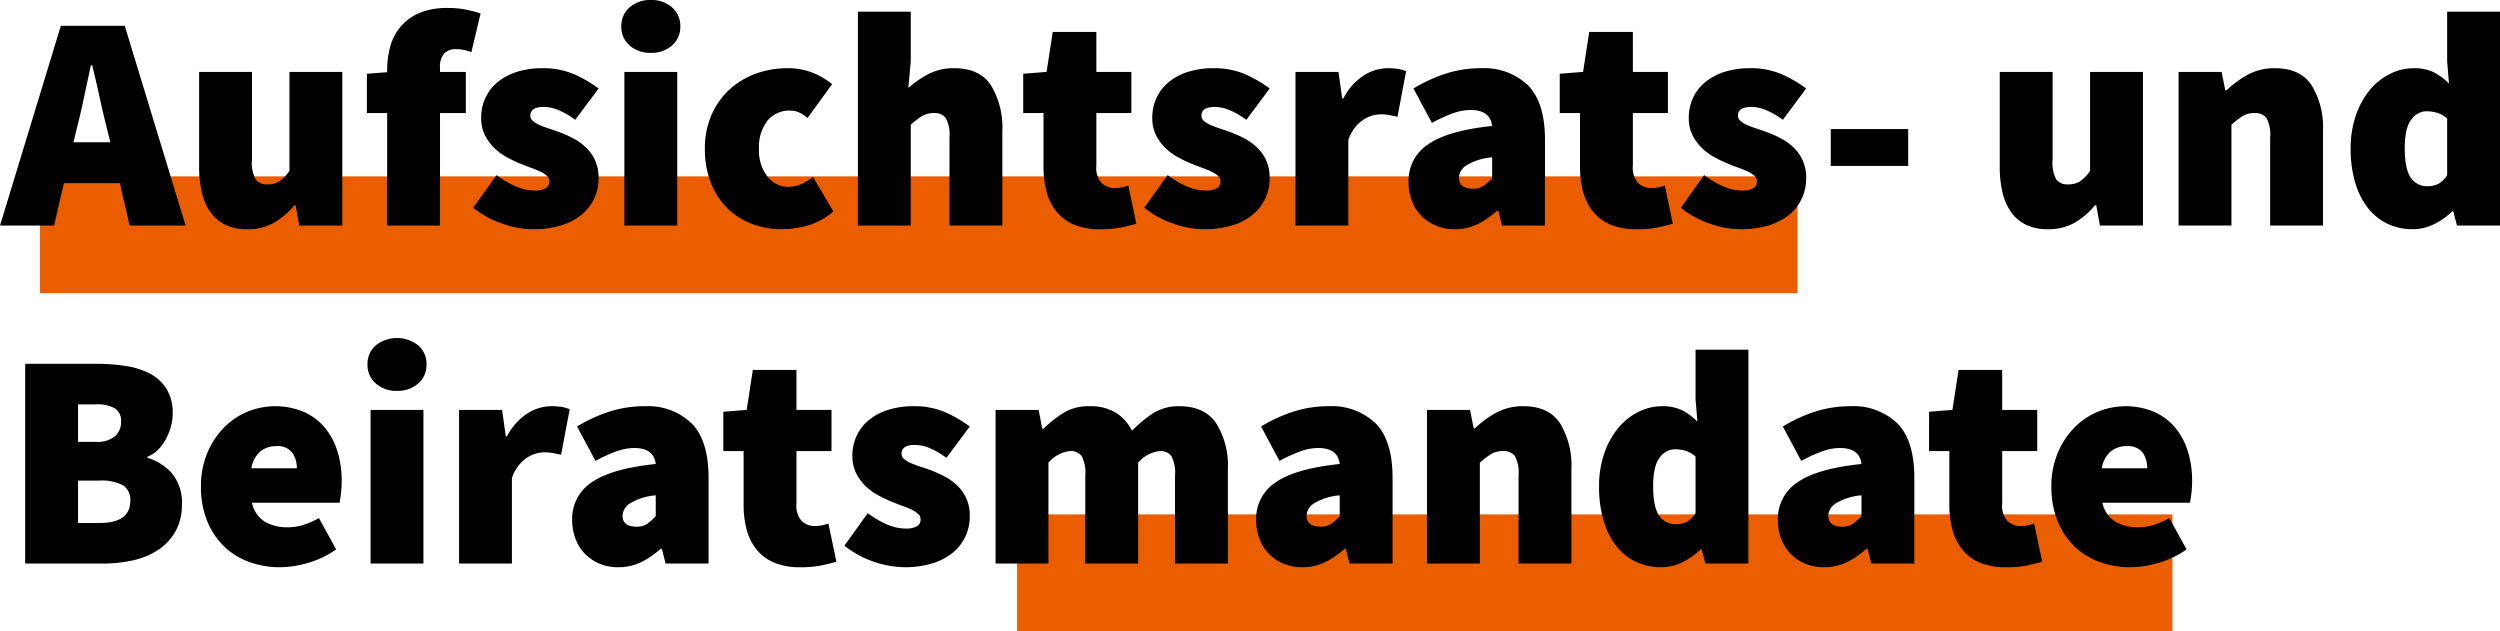
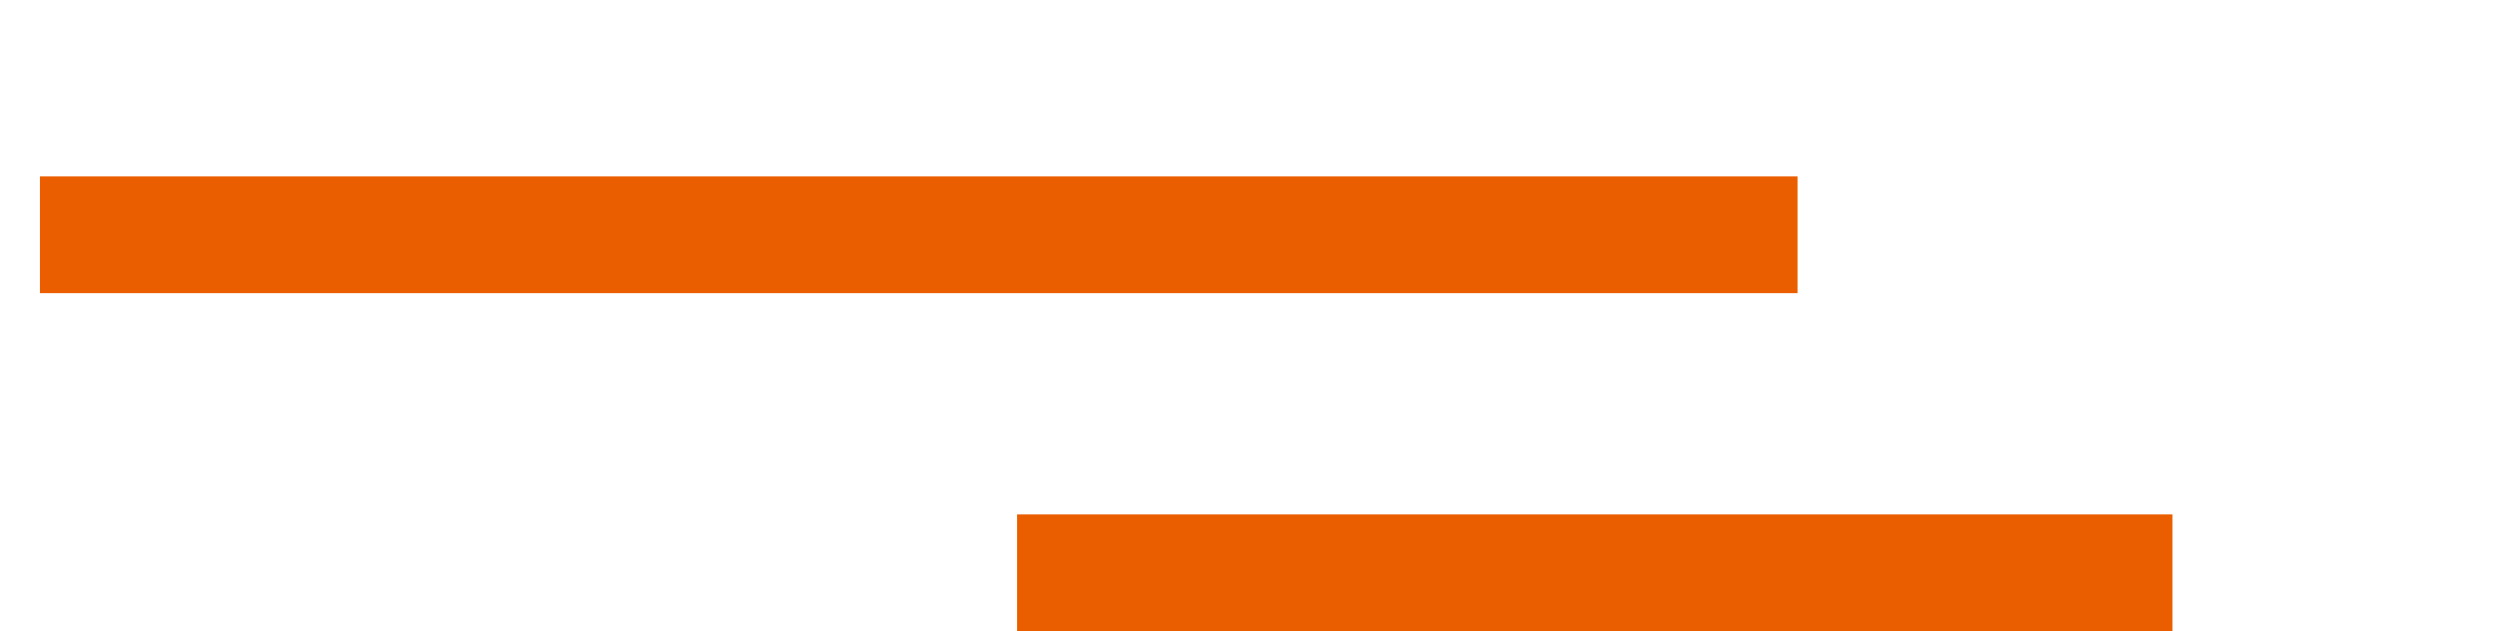
<svg xmlns="http://www.w3.org/2000/svg" width="406.8" height="102.7" viewBox="0 0 406.8 102.7">
  <g id="Gruppe_62" data-name="Gruppe 62" transform="translate(-967.5 -6094.154)">
    <path id="Pfad_115" data-name="Pfad 115" d="M0,0H286V19H0Z" transform="translate(974 6122.854)" fill="#ea5e00" />
    <path id="Pfad_116" data-name="Pfad 116" d="M0,0H188V19H0Z" transform="translate(1133 6177.854)" fill="#ea5e00" />
-     <path id="Pfad_117" data-name="Pfad 117" d="M12-15.8l-.55,2.25h6L16.9-15.8q-.6-2.35-1.2-5.1t-1.2-5.2h-.2q-.55,2.5-1.125,5.225T12-15.8ZM-.5,0,9.4-32.5H19.8L29.7,0H20.6L19-6.9H9.9L8.3,0ZM39.7.6a7.918,7.918,0,0,1-3.525-.725,6.424,6.424,0,0,1-2.425-2.05,9.058,9.058,0,0,1-1.4-3.2A18.151,18.151,0,0,1,31.9-9.6V-25h8.6v14.3a5.812,5.812,0,0,0,.6,3.2,2.22,2.22,0,0,0,1.9.8,3.58,3.58,0,0,0,1.975-.5A6.4,6.4,0,0,0,46.6-8.9V-25h8.6V0h-7l-.6-3.3h-.2A12.367,12.367,0,0,1,44.075-.45,8.631,8.631,0,0,1,39.7.6ZM62.5,0V-18.3H59.2v-6.4l3.3-.25v-.35a14.413,14.413,0,0,1,.5-3.825,8.4,8.4,0,0,1,1.675-3.225,8.228,8.228,0,0,1,3.05-2.225A11.626,11.626,0,0,1,72.4-35.4a14.378,14.378,0,0,1,3.1.3,19.558,19.558,0,0,1,2.2.6l-1.5,6.3a6.367,6.367,0,0,0-1.25-.375A6.619,6.619,0,0,0,73.7-28.7a2.622,2.622,0,0,0-1.9.675,3.319,3.319,0,0,0-.7,2.425v.6h4.2v6.7H71.1V0ZM86.2.6a15.175,15.175,0,0,1-5.075-.95A15.272,15.272,0,0,1,76.5-2.9l3.8-5.3q3.4,2.5,6.1,2.5a3.679,3.679,0,0,0,1.925-.375A1.254,1.254,0,0,0,88.9-7.2a1.164,1.164,0,0,0-.4-.875,4.284,4.284,0,0,0-1.075-.7A15.154,15.154,0,0,0,85.9-9.4q-.85-.3-1.8-.7a20.823,20.823,0,0,1-2.225-1.075A9.1,9.1,0,0,1,79.85-12.7a7.692,7.692,0,0,1-1.475-2.075A6.127,6.127,0,0,1,77.8-17.5a7.6,7.6,0,0,1,.725-3.35A7.352,7.352,0,0,1,80.55-23.4a9.419,9.419,0,0,1,3.125-1.625A13.344,13.344,0,0,1,87.7-25.6a12.647,12.647,0,0,1,5.325,1.025A20.833,20.833,0,0,1,96.9-22.3l-3.8,5.1a13,13,0,0,0-2.65-1.55A6.3,6.3,0,0,0,88-19.3q-2.2,0-2.2,1.4a1.12,1.12,0,0,0,.375.85,3.883,3.883,0,0,0,1.025.65,13.563,13.563,0,0,0,1.5.575q.85.275,1.8.625a18.667,18.667,0,0,1,2.25,1,9.186,9.186,0,0,1,2.075,1.475,6.88,6.88,0,0,1,1.5,2.1A6.833,6.833,0,0,1,96.9-7.7a7.756,7.756,0,0,1-.7,3.275,7.49,7.49,0,0,1-2.05,2.65A9.672,9.672,0,0,1,90.8-.025,15.433,15.433,0,0,1,86.2.6ZM101.1,0V-25h8.6V0Zm4.3-28.1a5,5,0,0,1-3.45-1.2,3.956,3.956,0,0,1-1.35-3.1,3.956,3.956,0,0,1,1.35-3.1,5,5,0,0,1,3.45-1.2,5,5,0,0,1,3.45,1.2,3.956,3.956,0,0,1,1.35,3.1,3.956,3.956,0,0,1-1.35,3.1A5,5,0,0,1,105.4-28.1ZM126.8.6a13.8,13.8,0,0,1-4.95-.875,11.408,11.408,0,0,1-4-2.55,11.855,11.855,0,0,1-2.675-4.125,14.908,14.908,0,0,1-.975-5.55,13.412,13.412,0,0,1,1.1-5.55,12.25,12.25,0,0,1,2.95-4.125,12.743,12.743,0,0,1,4.275-2.55A14.838,14.838,0,0,1,127.6-25.6a11.1,11.1,0,0,1,4.05.7A11.725,11.725,0,0,1,134.9-23l-4,5.5a5.942,5.942,0,0,0-1.475-.95,3.534,3.534,0,0,0-1.325-.25,4.549,4.549,0,0,0-3.75,1.675A7.006,7.006,0,0,0,123-12.5a6.918,6.918,0,0,0,1.375,4.525A4.259,4.259,0,0,0,127.8-6.3a5.119,5.119,0,0,0,2.075-.45A9.055,9.055,0,0,0,131.8-7.9l3.3,5.6a10.649,10.649,0,0,1-4.125,2.275A15.476,15.476,0,0,1,126.8.6ZM139.1,0V-34.8h8.6v8.1l-.4,4.3a18.017,18.017,0,0,1,3.125-2.175A8.8,8.8,0,0,1,154.8-25.6q4.1,0,5.95,2.775A13.2,13.2,0,0,1,162.6-15.4V0H154V-14.3a5.811,5.811,0,0,0-.6-3.2,2.22,2.22,0,0,0-1.9-.8,3.709,3.709,0,0,0-2,.5,13.394,13.394,0,0,0-1.8,1.4V0Zm39.4.6a10.763,10.763,0,0,1-4.175-.725,7.344,7.344,0,0,1-2.85-2.075,8.576,8.576,0,0,1-1.65-3.225A15.47,15.47,0,0,1,169.3-9.6v-8.7H166v-6.4l3.8-.3,1-6.5h7.1V-25h5.7v6.7h-5.7v8.55a3.683,3.683,0,0,0,.9,2.875,3.119,3.119,0,0,0,2.1.775,5.515,5.515,0,0,0,1.175-.125A9.938,9.938,0,0,0,183.1-6.5l1.3,6.2q-1,.3-2.4.6A17.09,17.09,0,0,1,178.5.6Zm16.9,0a15.175,15.175,0,0,1-5.075-.95A15.273,15.273,0,0,1,185.7-2.9l3.8-5.3q3.4,2.5,6.1,2.5a3.679,3.679,0,0,0,1.925-.375A1.254,1.254,0,0,0,198.1-7.2a1.164,1.164,0,0,0-.4-.875,4.284,4.284,0,0,0-1.075-.7A15.154,15.154,0,0,0,195.1-9.4q-.85-.3-1.8-.7a20.822,20.822,0,0,1-2.225-1.075A9.094,9.094,0,0,1,189.05-12.7a7.692,7.692,0,0,1-1.475-2.075A6.128,6.128,0,0,1,187-17.5a7.6,7.6,0,0,1,.725-3.35,7.352,7.352,0,0,1,2.025-2.55,9.419,9.419,0,0,1,3.125-1.625A13.344,13.344,0,0,1,196.9-25.6a12.647,12.647,0,0,1,5.325,1.025A20.833,20.833,0,0,1,206.1-22.3l-3.8,5.1a13,13,0,0,0-2.65-1.55,6.3,6.3,0,0,0-2.45-.55q-2.2,0-2.2,1.4a1.12,1.12,0,0,0,.375.85,3.883,3.883,0,0,0,1.025.65,13.563,13.563,0,0,0,1.5.575q.85.275,1.8.625a18.666,18.666,0,0,1,2.25,1,9.185,9.185,0,0,1,2.075,1.475,6.88,6.88,0,0,1,1.5,2.1A6.833,6.833,0,0,1,206.1-7.7a7.756,7.756,0,0,1-.7,3.275,7.49,7.49,0,0,1-2.05,2.65A9.672,9.672,0,0,1,200-.025,15.433,15.433,0,0,1,195.4.6ZM210.3,0V-25h7l.6,4.3h.2a9.657,9.657,0,0,1,3.325-3.725A7.226,7.226,0,0,1,225.2-25.6a10.951,10.951,0,0,1,1.85.125,5.241,5.241,0,0,1,1.25.375l-1.4,7.4q-.7-.15-1.325-.275A7.611,7.611,0,0,0,224.1-18.1a5.34,5.34,0,0,0-2.825.925A6.387,6.387,0,0,0,218.9-13.9V0Zm25.9.6a7.646,7.646,0,0,1-3.15-.625A7.2,7.2,0,0,1,230.675-1.7,7.033,7.033,0,0,1,229.2-4.15a8.7,8.7,0,0,1-.5-2.95,7.062,7.062,0,0,1,3.2-6.125q3.2-2.225,10.4-2.975-.3-2.6-3.5-2.6a8.631,8.631,0,0,0-2.85.525A24.606,24.606,0,0,0,232.5-16.7l-3-5.6a24.712,24.712,0,0,1,5.35-2.45,18.7,18.7,0,0,1,5.65-.85,10.3,10.3,0,0,1,7.625,2.775Q250.9-20.05,250.9-13.9V0h-7l-.6-2.4h-.2a13.981,13.981,0,0,1-3.175,2.175A8.315,8.315,0,0,1,236.2.6Zm3-6.6a2.929,2.929,0,0,0,1.725-.475A8.982,8.982,0,0,0,242.3-7.7v-3.4a9.528,9.528,0,0,0-4.25,1.35A2.514,2.514,0,0,0,236.9-7.8Q236.9-6,239.2-6ZM265.8.6a10.763,10.763,0,0,1-4.175-.725,7.344,7.344,0,0,1-2.85-2.075,8.576,8.576,0,0,1-1.65-3.225A15.47,15.47,0,0,1,256.6-9.6v-8.7h-3.3v-6.4l3.8-.3,1-6.5h7.1V-25h5.7v6.7h-5.7v8.55a3.683,3.683,0,0,0,.9,2.875,3.119,3.119,0,0,0,2.1.775,5.515,5.515,0,0,0,1.175-.125A9.938,9.938,0,0,0,270.4-6.5l1.3,6.2q-1,.3-2.4.6A17.09,17.09,0,0,1,265.8.6Zm16.9,0a15.175,15.175,0,0,1-5.075-.95A15.273,15.273,0,0,1,273-2.9l3.8-5.3q3.4,2.5,6.1,2.5a3.679,3.679,0,0,0,1.925-.375A1.254,1.254,0,0,0,285.4-7.2a1.164,1.164,0,0,0-.4-.875,4.284,4.284,0,0,0-1.075-.7A15.154,15.154,0,0,0,282.4-9.4q-.85-.3-1.8-.7a20.822,20.822,0,0,1-2.225-1.075A9.1,9.1,0,0,1,276.35-12.7a7.691,7.691,0,0,1-1.475-2.075A6.128,6.128,0,0,1,274.3-17.5a7.6,7.6,0,0,1,.725-3.35,7.352,7.352,0,0,1,2.025-2.55,9.419,9.419,0,0,1,3.125-1.625A13.344,13.344,0,0,1,284.2-25.6a12.646,12.646,0,0,1,5.325,1.025A20.833,20.833,0,0,1,293.4-22.3l-3.8,5.1a13,13,0,0,0-2.65-1.55,6.3,6.3,0,0,0-2.45-.55q-2.2,0-2.2,1.4a1.12,1.12,0,0,0,.375.85,3.883,3.883,0,0,0,1.025.65,13.56,13.56,0,0,0,1.5.575q.85.275,1.8.625a18.666,18.666,0,0,1,2.25,1,9.186,9.186,0,0,1,2.075,1.475,6.88,6.88,0,0,1,1.5,2.1A6.833,6.833,0,0,1,293.4-7.7a7.756,7.756,0,0,1-.7,3.275,7.49,7.49,0,0,1-2.05,2.65,9.672,9.672,0,0,1-3.35,1.75A15.433,15.433,0,0,1,282.7.6ZM297.4-9.7v-6H310v6ZM332.7.6a7.918,7.918,0,0,1-3.525-.725,6.424,6.424,0,0,1-2.425-2.05,9.059,9.059,0,0,1-1.4-3.2A18.152,18.152,0,0,1,324.9-9.6V-25h8.6v14.3a5.812,5.812,0,0,0,.6,3.2,2.22,2.22,0,0,0,1.9.8,3.58,3.58,0,0,0,1.975-.5A6.4,6.4,0,0,0,339.6-8.9V-25h8.6V0h-7l-.6-3.3h-.2a12.367,12.367,0,0,1-3.325,2.85A8.631,8.631,0,0,1,332.7.6ZM354,0V-25h7l.6,3h.2a16.406,16.406,0,0,1,3.425-2.525A9.026,9.026,0,0,1,369.7-25.6q4.1,0,5.95,2.775A13.2,13.2,0,0,1,377.5-15.4V0h-8.6V-14.3a5.812,5.812,0,0,0-.6-3.2,2.22,2.22,0,0,0-1.9-.8,3.709,3.709,0,0,0-2,.5,13.394,13.394,0,0,0-1.8,1.4V0Zm38.2.6a9.641,9.641,0,0,1-4.225-.9,8.9,8.9,0,0,1-3.2-2.6,12.423,12.423,0,0,1-2.05-4.125A19.1,19.1,0,0,1,382-12.5a16.274,16.274,0,0,1,.875-5.5,13.085,13.085,0,0,1,2.3-4.125A10.059,10.059,0,0,1,388.45-24.7a8.493,8.493,0,0,1,3.75-.9,7.257,7.257,0,0,1,3.35.675A9.969,9.969,0,0,1,398-23.1l-.3-3.6v-8.1h8.6V0h-7l-.6-2.3h-.2a10.691,10.691,0,0,1-2.975,2.1A7.665,7.665,0,0,1,392.2.6Zm2.3-7a3.866,3.866,0,0,0,1.75-.375A4.021,4.021,0,0,0,397.7-8.2v-9.2a3.955,3.955,0,0,0-1.65-.95,6.525,6.525,0,0,0-1.75-.25,3.082,3.082,0,0,0-2.425,1.35Q390.8-15.9,390.8-12.6q0,3.4.975,4.8A3.134,3.134,0,0,0,394.5-6.4ZM3.6,55V22.5H15.3a29.2,29.2,0,0,1,4.8.375A12.337,12.337,0,0,1,24,24.15a6.94,6.94,0,0,1,2.625,2.475A7.434,7.434,0,0,1,27.6,30.6a7.879,7.879,0,0,1-.3,2.125,9.953,9.953,0,0,1-.825,2.05A7.35,7.35,0,0,1,25.2,36.5a4.667,4.667,0,0,1-1.7,1.1v.2a8.452,8.452,0,0,1,3.975,2.525A7.367,7.367,0,0,1,29.1,45.4a8.693,8.693,0,0,1-1.025,4.325,8.789,8.789,0,0,1-2.75,3A12.037,12.037,0,0,1,21.25,54.45,21.662,21.662,0,0,1,16.3,55Zm8.6-19.8h2.9a4.531,4.531,0,0,0,3.1-.9,3.071,3.071,0,0,0,1-2.4,2.37,2.37,0,0,0-1-2.15,5.8,5.8,0,0,0-3.1-.65H12.2Zm0,13.2h3.5q5,0,5-3.6a2.75,2.75,0,0,0-1.225-2.55A7.415,7.415,0,0,0,15.7,41.5H12.2Zm32.9,7.2a14.5,14.5,0,0,1-5.1-.875,11.568,11.568,0,0,1-4.075-2.55A11.962,11.962,0,0,1,33.2,48.05a14.577,14.577,0,0,1-1-5.55,13.941,13.941,0,0,1,1.025-5.475,13.025,13.025,0,0,1,2.7-4.125,11.633,11.633,0,0,1,3.825-2.6,12.021,12.021,0,0,1,9.25.05,9.455,9.455,0,0,1,3.4,2.6,11.189,11.189,0,0,1,2.025,3.85,15.941,15.941,0,0,1,.675,4.7,17.37,17.37,0,0,1-.125,2.15q-.125,1-.225,1.45H40.5a4.775,4.775,0,0,0,2.15,3.125,7.3,7.3,0,0,0,3.65.875,8.578,8.578,0,0,0,2.525-.375A13.455,13.455,0,0,0,51.4,47.6l2.8,5.1a15.152,15.152,0,0,1-4.525,2.175A16.358,16.358,0,0,1,45.1,55.6ZM40.4,39.5h7.4a4.408,4.408,0,0,0-.725-2.525A3,3,0,0,0,44.4,35.9a3.951,3.951,0,0,0-2.525.85A4.559,4.559,0,0,0,40.4,39.5ZM59.8,55V30h8.6V55Zm4.3-28.1a5,5,0,0,1-3.45-1.2,3.956,3.956,0,0,1-1.35-3.1,3.956,3.956,0,0,1,1.35-3.1,5.559,5.559,0,0,1,6.9,0,3.956,3.956,0,0,1,1.35,3.1,3.956,3.956,0,0,1-1.35,3.1A5,5,0,0,1,64.1,26.9ZM74.2,55V30h7l.6,4.3H82a9.657,9.657,0,0,1,3.325-3.725A7.226,7.226,0,0,1,89.1,29.4a10.951,10.951,0,0,1,1.85.125,5.241,5.241,0,0,1,1.25.375l-1.4,7.4q-.7-.15-1.325-.275A7.611,7.611,0,0,0,88,36.9a5.34,5.34,0,0,0-2.825.925A6.387,6.387,0,0,0,82.8,41.1V55Zm25.9.6a7.647,7.647,0,0,1-3.15-.625A7.2,7.2,0,0,1,94.575,53.3,7.033,7.033,0,0,1,93.1,50.85a8.7,8.7,0,0,1-.5-2.95,7.062,7.062,0,0,1,3.2-6.125Q99,39.55,106.2,38.8q-.3-2.6-3.5-2.6a8.631,8.631,0,0,0-2.85.525A24.606,24.606,0,0,0,96.4,38.3l-3-5.6a24.712,24.712,0,0,1,5.35-2.45,18.7,18.7,0,0,1,5.65-.85,10.3,10.3,0,0,1,7.625,2.775Q114.8,34.95,114.8,41.1V55h-7l-.6-2.4H107a13.981,13.981,0,0,1-3.175,2.175A8.315,8.315,0,0,1,100.1,55.6Zm3-6.6a2.929,2.929,0,0,0,1.725-.475A8.983,8.983,0,0,0,106.2,47.3V43.9a9.528,9.528,0,0,0-4.25,1.35,2.514,2.514,0,0,0-1.15,1.95Q100.8,49,103.1,49Zm26.6,6.6a10.763,10.763,0,0,1-4.175-.725,7.344,7.344,0,0,1-2.85-2.075,8.576,8.576,0,0,1-1.65-3.225A15.47,15.47,0,0,1,120.5,45.4V36.7h-3.3V30.3L121,30l1-6.5h7.1V30h5.7v6.7h-5.7v8.55a3.683,3.683,0,0,0,.9,2.875,3.119,3.119,0,0,0,2.1.775,5.515,5.515,0,0,0,1.175-.125A9.937,9.937,0,0,0,134.3,48.5l1.3,6.2q-1,.3-2.4.6A17.09,17.09,0,0,1,129.7,55.6Zm16.9,0a16.449,16.449,0,0,1-9.7-3.5l3.8-5.3q3.4,2.5,6.1,2.5a3.679,3.679,0,0,0,1.925-.375A1.254,1.254,0,0,0,149.3,47.8a1.164,1.164,0,0,0-.4-.875,4.284,4.284,0,0,0-1.075-.7A15.155,15.155,0,0,0,146.3,45.6q-.85-.3-1.8-.7a20.822,20.822,0,0,1-2.225-1.075A9.094,9.094,0,0,1,140.25,42.3a7.692,7.692,0,0,1-1.475-2.075A6.128,6.128,0,0,1,138.2,37.5a7.6,7.6,0,0,1,.725-3.35,7.352,7.352,0,0,1,2.025-2.55,9.419,9.419,0,0,1,3.125-1.625A13.344,13.344,0,0,1,148.1,29.4a12.647,12.647,0,0,1,5.325,1.025A20.833,20.833,0,0,1,157.3,32.7l-3.8,5.1a13,13,0,0,0-2.65-1.55,6.3,6.3,0,0,0-2.45-.55q-2.2,0-2.2,1.4a1.12,1.12,0,0,0,.375.85,3.883,3.883,0,0,0,1.025.65,13.562,13.562,0,0,0,1.5.575q.85.275,1.8.625a18.667,18.667,0,0,1,2.25,1,9.185,9.185,0,0,1,2.075,1.475A6.576,6.576,0,0,1,157.3,47.3a7.756,7.756,0,0,1-.7,3.275,7.49,7.49,0,0,1-2.05,2.65,9.672,9.672,0,0,1-3.35,1.75A15.433,15.433,0,0,1,146.6,55.6Zm14.9-.6V30h7l.6,3.05h.2a20.46,20.46,0,0,1,3.225-2.55,7.8,7.8,0,0,1,4.275-1.1,7.973,7.973,0,0,1,4.225,1.025A7.277,7.277,0,0,1,183.7,33.4a20.456,20.456,0,0,1,3.35-2.8,7.662,7.662,0,0,1,4.35-1.2q4.1,0,6,2.775a12.934,12.934,0,0,1,1.9,7.425V55h-8.6V40.7a5.811,5.811,0,0,0-.6-3.2,2.22,2.22,0,0,0-1.9-.8,5.281,5.281,0,0,0-3.5,1.9V55h-8.6V40.7a5.811,5.811,0,0,0-.6-3.2,2.22,2.22,0,0,0-1.9-.8,5.281,5.281,0,0,0-3.5,1.9V55Zm49.9.6a7.646,7.646,0,0,1-3.15-.625,7.2,7.2,0,0,1-2.375-1.675,7.033,7.033,0,0,1-1.475-2.45,8.7,8.7,0,0,1-.5-2.95,7.062,7.062,0,0,1,3.2-6.125q3.2-2.225,10.4-2.975-.3-2.6-3.5-2.6a8.631,8.631,0,0,0-2.85.525A24.606,24.606,0,0,0,207.7,38.3l-3-5.6a24.712,24.712,0,0,1,5.35-2.45,18.7,18.7,0,0,1,5.65-.85,10.3,10.3,0,0,1,7.625,2.775Q226.1,34.95,226.1,41.1V55h-7l-.6-2.4h-.2a13.981,13.981,0,0,1-3.175,2.175A8.315,8.315,0,0,1,211.4,55.6Zm3-6.6a2.929,2.929,0,0,0,1.725-.475A8.983,8.983,0,0,0,217.5,47.3V43.9a9.528,9.528,0,0,0-4.25,1.35,2.514,2.514,0,0,0-1.15,1.95Q212.1,49,214.4,49Zm17.3,6V30h7l.6,3h.2a16.406,16.406,0,0,1,3.425-2.525A9.026,9.026,0,0,1,247.4,29.4q4.1,0,5.95,2.775A13.2,13.2,0,0,1,255.2,39.6V55h-8.6V40.7a5.811,5.811,0,0,0-.6-3.2,2.22,2.22,0,0,0-1.9-.8,3.709,3.709,0,0,0-2,.5,13.394,13.394,0,0,0-1.8,1.4V55Zm38.2.6a9.641,9.641,0,0,1-4.225-.9,8.9,8.9,0,0,1-3.2-2.6,12.423,12.423,0,0,1-2.05-4.125A19.1,19.1,0,0,1,259.7,42.5a16.274,16.274,0,0,1,.875-5.5,13.085,13.085,0,0,1,2.3-4.125A10.059,10.059,0,0,1,266.15,30.3a8.493,8.493,0,0,1,3.75-.9,7.257,7.257,0,0,1,3.35.675A9.969,9.969,0,0,1,275.7,31.9l-.3-3.6V20.2H284V55h-7l-.6-2.3h-.2a10.691,10.691,0,0,1-2.975,2.1A7.665,7.665,0,0,1,269.9,55.6Zm2.3-7a3.866,3.866,0,0,0,1.75-.375A4.021,4.021,0,0,0,275.4,46.8V37.6a3.955,3.955,0,0,0-1.65-.95A6.525,6.525,0,0,0,272,36.4a3.082,3.082,0,0,0-2.425,1.35Q268.5,39.1,268.5,42.4q0,3.4.975,4.8A3.134,3.134,0,0,0,272.2,48.6Zm24.1,7a7.646,7.646,0,0,1-3.15-.625,7.2,7.2,0,0,1-2.375-1.675,7.034,7.034,0,0,1-1.475-2.45,8.7,8.7,0,0,1-.5-2.95,7.062,7.062,0,0,1,3.2-6.125q3.2-2.225,10.4-2.975-.3-2.6-3.5-2.6a8.631,8.631,0,0,0-2.85.525A24.605,24.605,0,0,0,292.6,38.3l-3-5.6a24.712,24.712,0,0,1,5.35-2.45,18.7,18.7,0,0,1,5.65-.85,10.3,10.3,0,0,1,7.625,2.775Q311,34.95,311,41.1V55h-7l-.6-2.4h-.2a13.981,13.981,0,0,1-3.175,2.175A8.315,8.315,0,0,1,296.3,55.6Zm3-6.6a2.929,2.929,0,0,0,1.725-.475A8.984,8.984,0,0,0,302.4,47.3V43.9a9.528,9.528,0,0,0-4.25,1.35A2.514,2.514,0,0,0,297,47.2Q297,49,299.3,49Zm26.6,6.6a10.763,10.763,0,0,1-4.175-.725,7.344,7.344,0,0,1-2.85-2.075,8.576,8.576,0,0,1-1.65-3.225A15.47,15.47,0,0,1,316.7,45.4V36.7h-3.3V30.3l3.8-.3,1-6.5h7.1V30H331v6.7h-5.7v8.55a3.683,3.683,0,0,0,.9,2.875,3.119,3.119,0,0,0,2.1.775,5.515,5.515,0,0,0,1.175-.125A9.937,9.937,0,0,0,330.5,48.5l1.3,6.2q-1,.3-2.4.6A17.09,17.09,0,0,1,325.9,55.6Zm20.3,0a14.5,14.5,0,0,1-5.1-.875,11.568,11.568,0,0,1-4.075-2.55A11.962,11.962,0,0,1,334.3,48.05a14.577,14.577,0,0,1-1-5.55,13.941,13.941,0,0,1,1.025-5.475,13.025,13.025,0,0,1,2.7-4.125,11.633,11.633,0,0,1,3.825-2.6,12.021,12.021,0,0,1,9.25.05,9.455,9.455,0,0,1,3.4,2.6,11.189,11.189,0,0,1,2.025,3.85,15.942,15.942,0,0,1,.675,4.7,17.368,17.368,0,0,1-.125,2.15q-.125,1-.225,1.45H341.6a4.775,4.775,0,0,0,2.15,3.125,7.3,7.3,0,0,0,3.65.875,8.578,8.578,0,0,0,2.525-.375A13.454,13.454,0,0,0,352.5,47.6l2.8,5.1a15.152,15.152,0,0,1-4.525,2.175A16.358,16.358,0,0,1,346.2,55.6Zm-4.7-16.1h7.4a4.408,4.408,0,0,0-.725-2.525A3,3,0,0,0,345.5,35.9a3.951,3.951,0,0,0-2.525.85A4.559,4.559,0,0,0,341.5,39.5Z" transform="translate(968 6130.854)" />
  </g>
</svg>